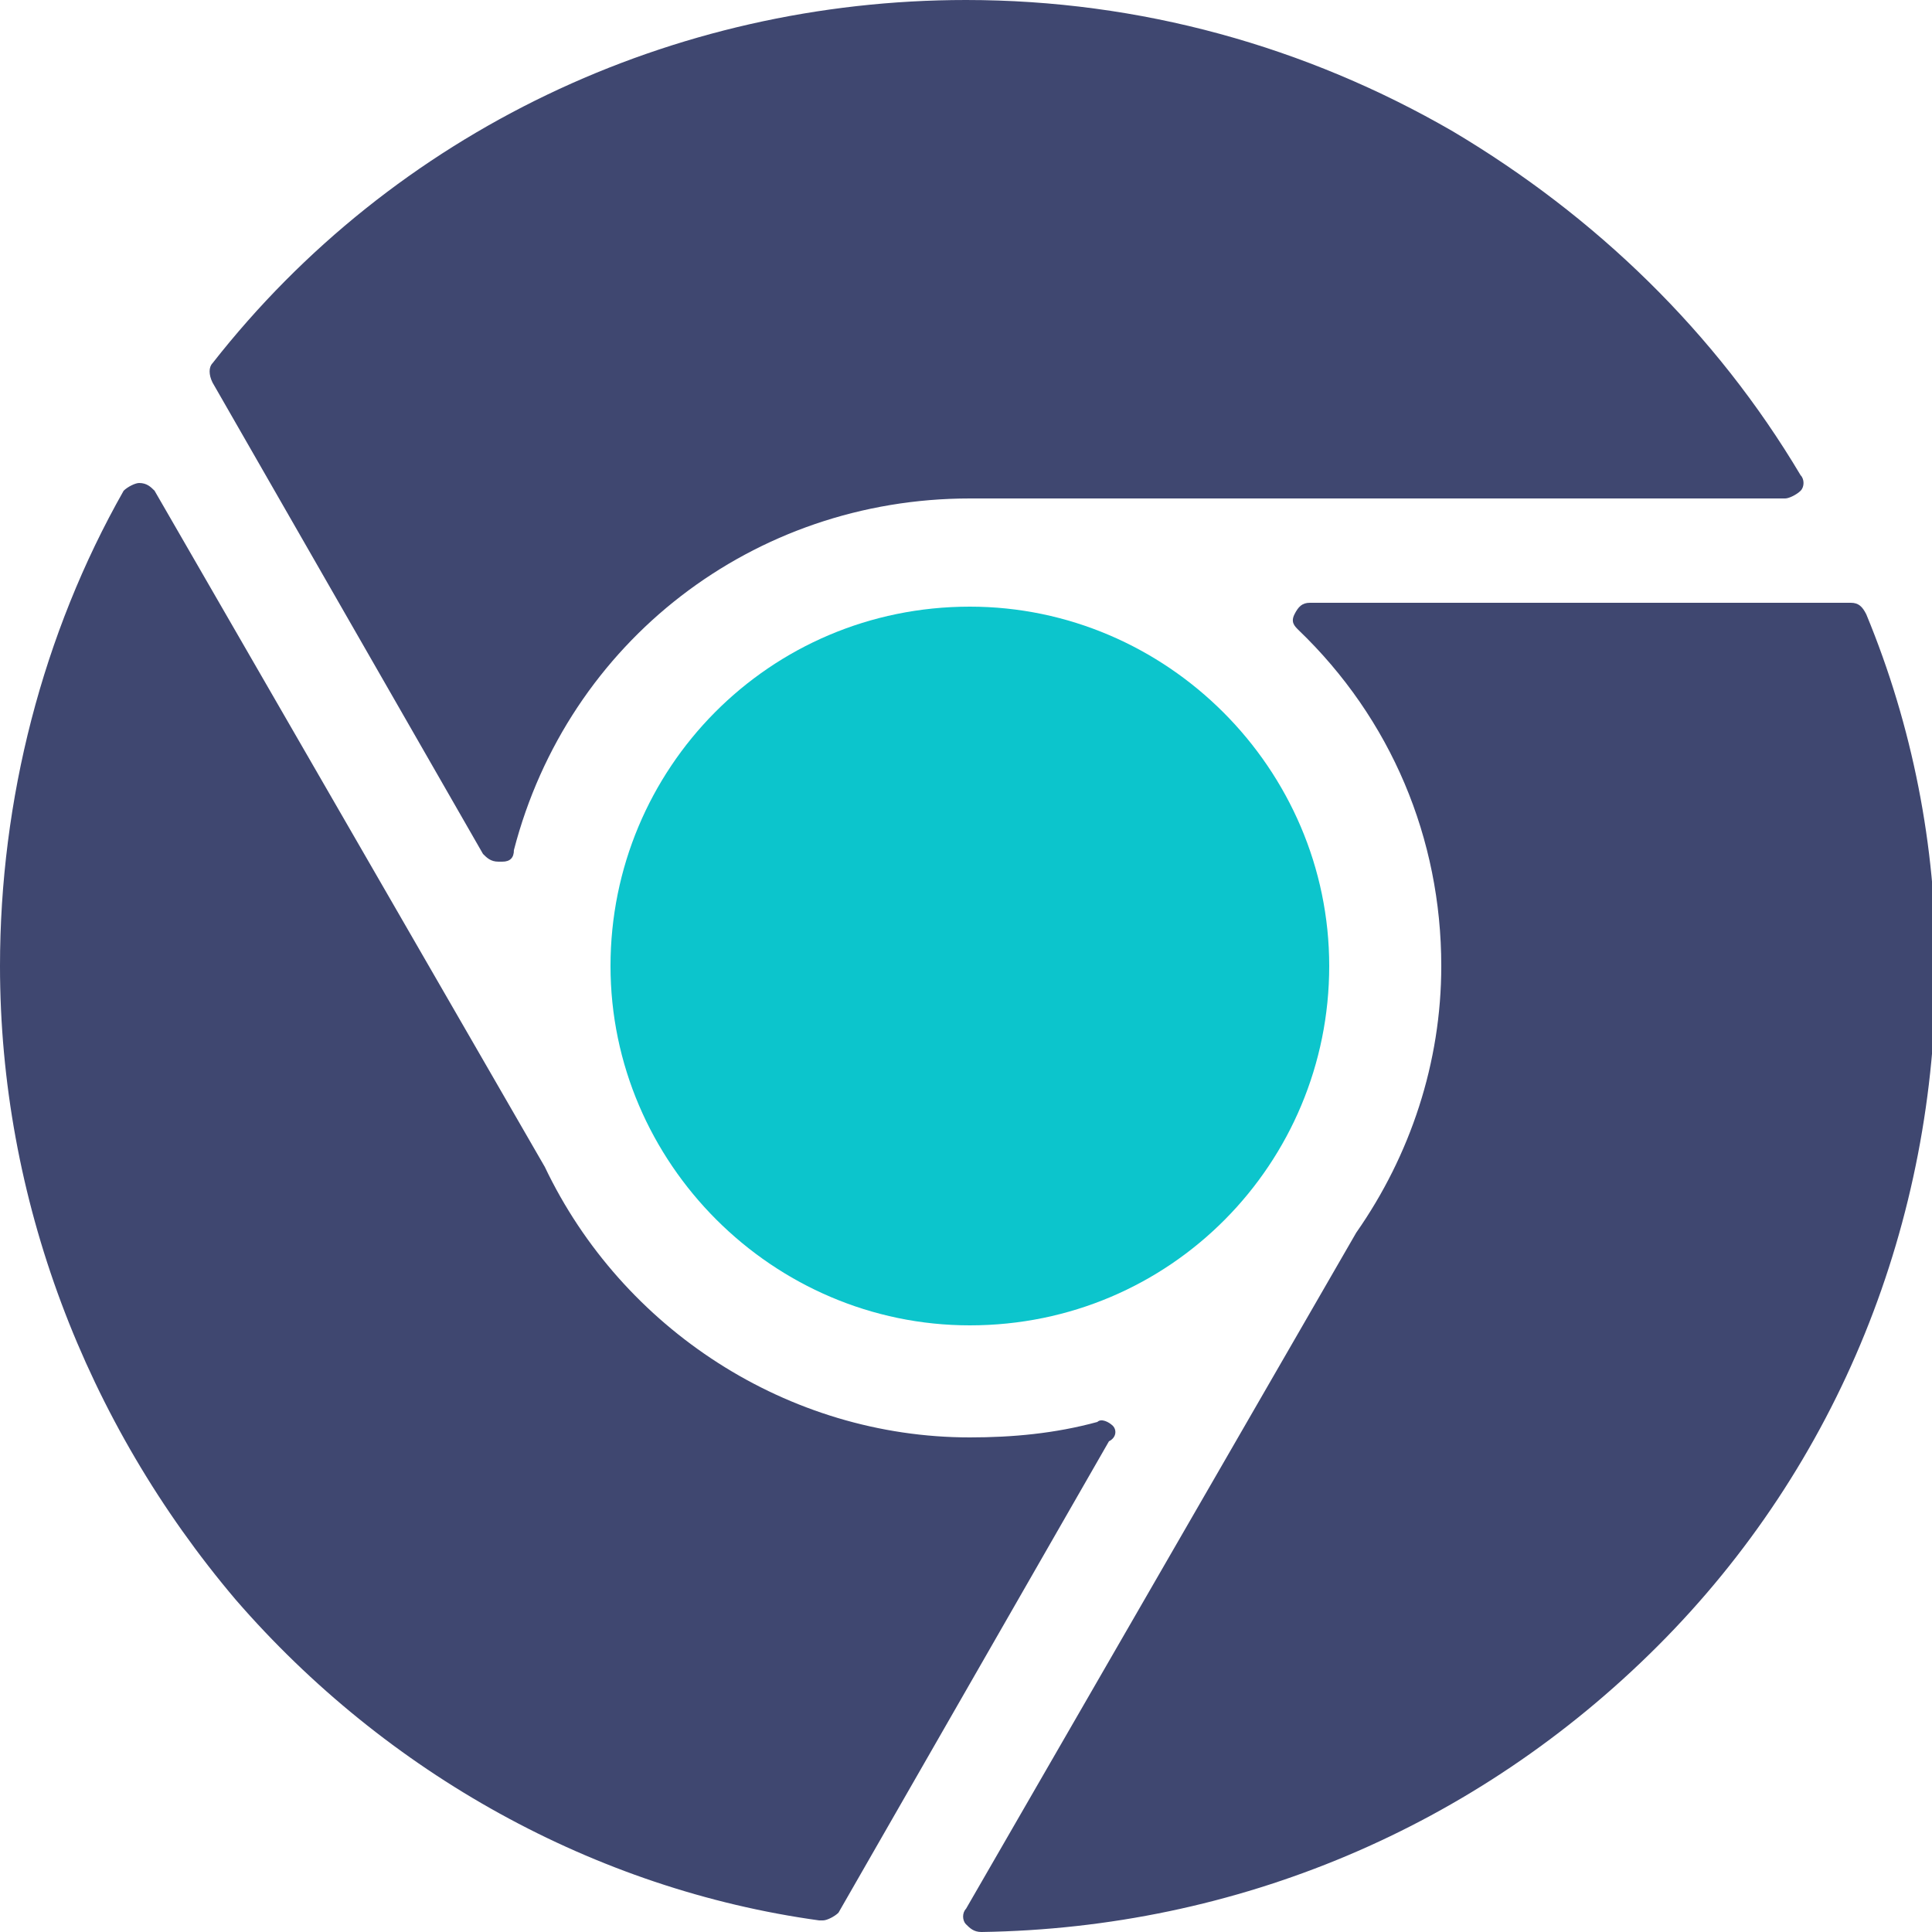
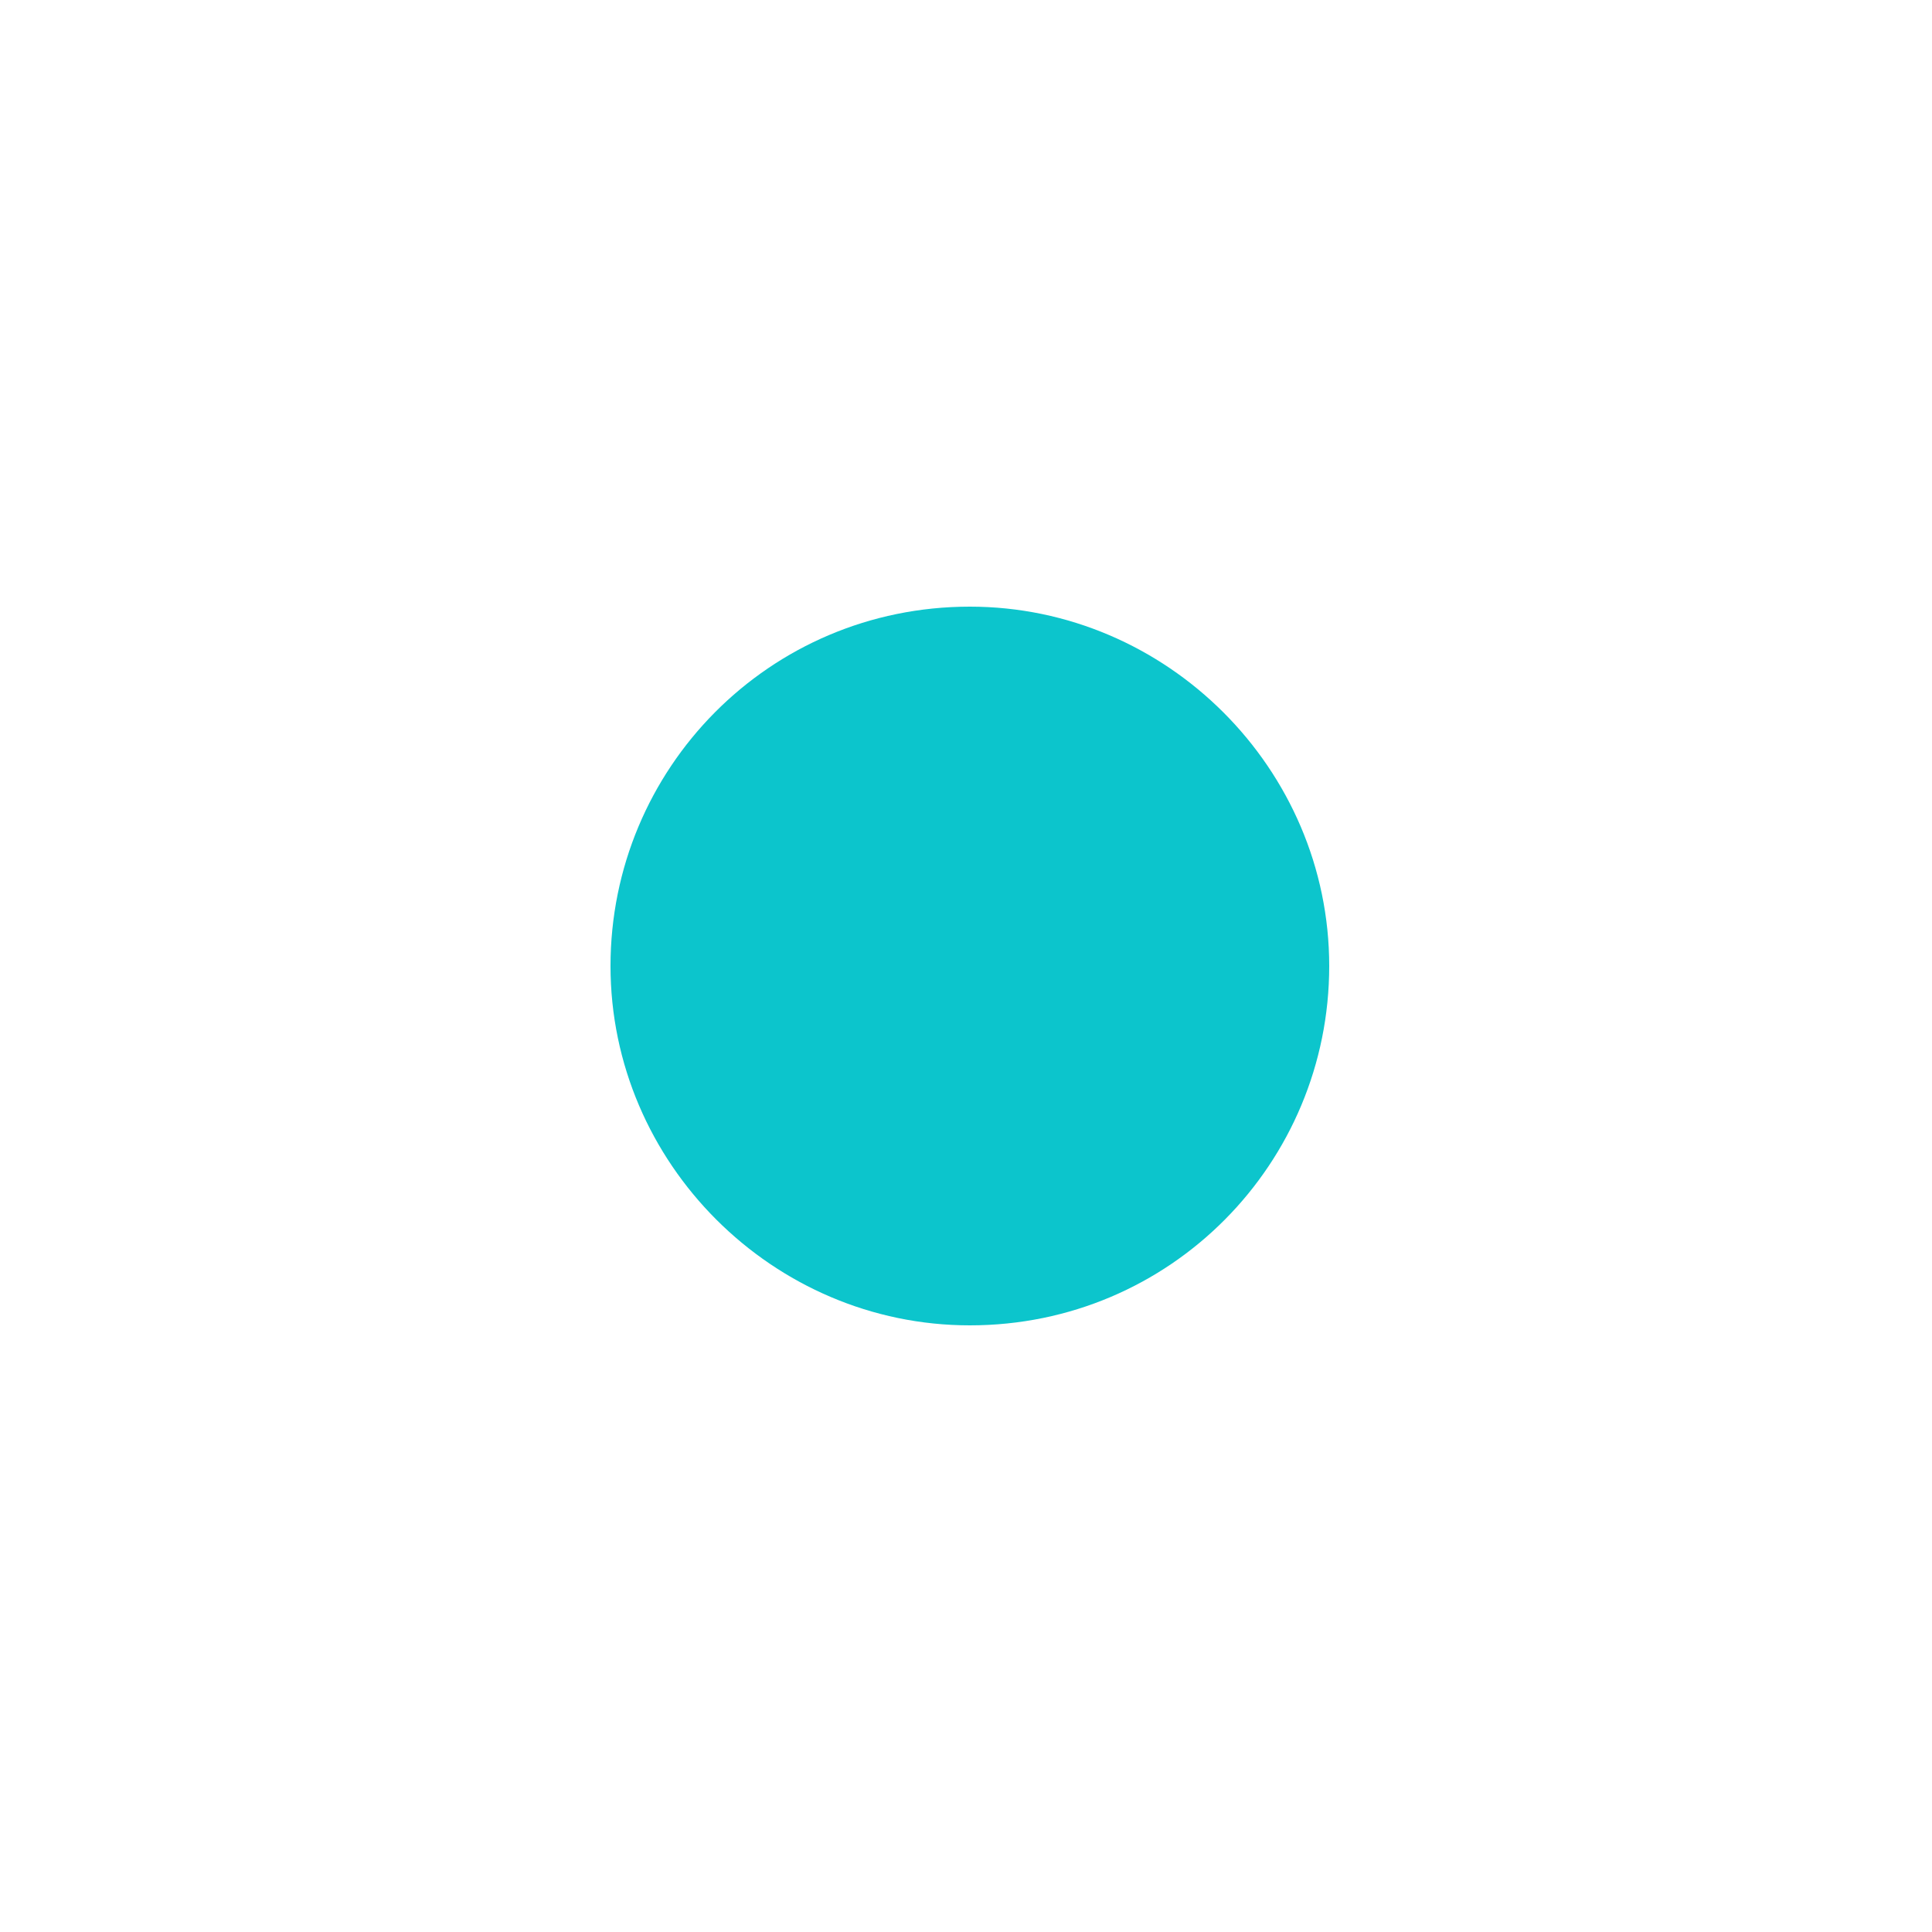
<svg xmlns="http://www.w3.org/2000/svg" width="50" height="50" viewBox="0 0 50 50">
-   <path d="M12.5 22.1c0.1 0.1 0.2 0.2 0.4 0.2 0 0 0 0 0.1 0 0.2 0 0.3-0.1 0.3-0.3 1.4-5.4 6.2-9.1 11.8-9.1 0.3 0 0.7 0 1.1 0 0 0 0 0 0 0H46.2c0.1 0 0.3-0.1 0.4-0.2 0.1-0.1 0.1-0.3 0-0.4 -2.2-3.7-5.3-6.7-9-8.9 -3.8-2.2-8.1-3.4-12.6-3.4 -7.6 0-14.8 3.4-19.5 9.4C5.4 9.5 5.4 9.7 5.5 9.9L12.5 22.1zM28.8 36.9c-0.1-0.1-0.3-0.2-0.4-0.1 -1.1 0.3-2.2 0.4-3.3 0.4 -4.7 0-9-2.8-11-7 0 0 0 0 0 0L4 12.7c-0.1-0.1-0.2-0.2-0.4-0.2H3.6c-0.1 0-0.3 0.1-0.4 0.2 -2.1 3.7-3.2 8-3.2 12.3 0 6 2.2 11.8 6.1 16.4 3.9 4.5 9.3 7.5 15.1 8.3 0 0 0 0 0.1 0 0.1 0 0.3-0.1 0.4-0.2l7-12.2C28.9 37.2 28.9 37 28.8 36.9zM48.3 15.9c-0.1-0.2-0.2-0.3-0.4-0.3H33.9c-0.2 0-0.3 0.1-0.4 0.3 -0.1 0.2 0 0.3 0.1 0.4 2.4 2.3 3.7 5.4 3.7 8.7 0 2.5-0.8 4.9-2.2 6.9 0 0 0 0 0 0L25 49.4c-0.1 0.1-0.1 0.3 0 0.4 0.1 0.1 0.2 0.2 0.4 0.2h0c6.6-0.1 12.8-2.7 17.5-7.4 4.7-4.7 7.2-11 7.2-17.6C50.1 21.9 49.5 18.8 48.3 15.9z" fill="#3F4770" />
  <path d="M25.1 15.7c-5.2 0-9.3 4.2-9.3 9.3s4.2 9.3 9.3 9.3c5.2 0 9.3-4.2 9.3-9.3S30.2 15.7 25.1 15.7z" fill="#0cc5cc" />
</svg>